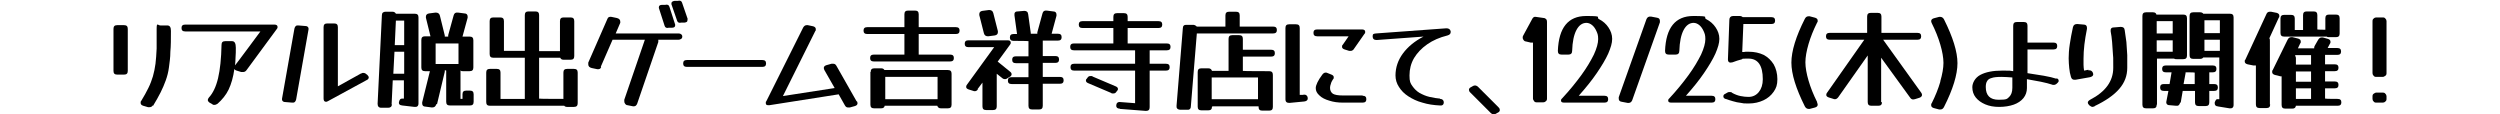
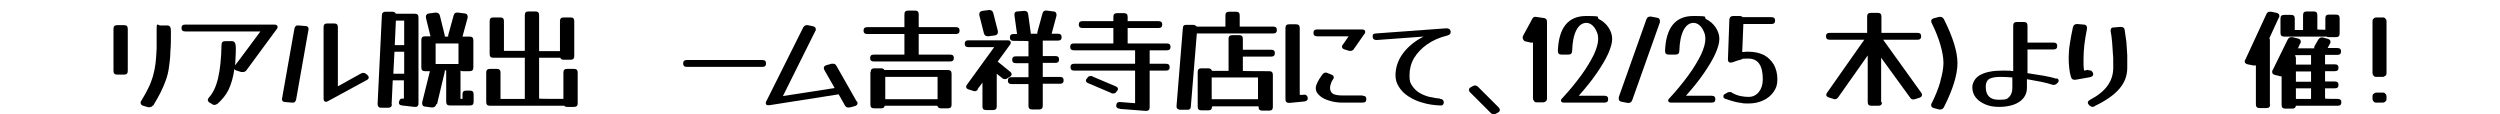
<svg xmlns="http://www.w3.org/2000/svg" id="_レイヤー_1" version="1.1" viewBox="0 0 874.6 40">
  <path d="M44.7,24.8c0,.9-.4,1.3-1.3,1.3h-2.4c-.9,0-1.3-.4-1.3-1.3v-14.7c0-.9.4-1.3,1.3-1.3h2.4c.9,0,1.3.4,1.3,1.3v14.7ZM53.5,36.8c-.3.5-.7.7-1.2.7s-.3,0-.5,0l-1.7-.5c-.6-.2-.9-.5-.9-1s0-.5.2-.7c1-1.6,1.8-3.1,2.5-4.5.7-1.4,1.2-2.8,1.6-4.1.4-1.4.7-2.9.9-4.4.2-1.6.3-3.3.4-5.3,0-2,0-4.2,0-6.8s.4-1.3,1.3-1.3h2.4c.9,0,1.3.6,1.3,1.9,0,2.8,0,5.3-.2,7.3,0,2.1-.3,3.9-.5,5.5-.2,1.6-.6,3.1-1.1,4.5-.5,1.4-1.1,2.8-1.8,4.2-.7,1.4-1.6,3-2.7,4.8Z" />
  <path d="M76,36.3c-.3.3-.7.4-1,.4s-.5,0-.8-.3l-.9-.5c-.4-.3-.6-.6-.6-.9s.1-.5.4-.9c1.4-1.5,2.5-3.8,3.2-6.8.7-3,1.1-6.8,1.2-11.6,0-.9.4-1.3,1.3-1.3h2.4c.9,0,1.3.8,1.3,2.3,0,1.2,0,2.3-.1,3.4,0,1.1-.1,2-.2,3v-.2c.1,0,8.9-11.9,8.9-11.9h-26.3c-.9,0-1.3-.4-1.3-1.2s.4-1.2,1.3-1.2h31.2c.7,0,1.1.3,1.1.8s-.1.5-.3.8l-10.6,14.4c-.3.4-.7.6-1.2.6s-.2,0-.3,0c0,0-.2,0-.3,0l-1.6-.5c-.4-.1-.7-.3-.8-.6-.4,2.9-1.1,5.3-2,7.2-.9,1.9-2.3,3.6-4,5.1Z" />
  <path d="M103.6,34.8c-.2.8-.6,1.2-1.4,1.1l-2.4-.2c-.9,0-1.3-.6-1.1-1.4l4.3-24.3c.2-.8.6-1.2,1.4-1.1l2.4.2c.9,0,1.3.6,1.1,1.4l-4.3,24.3ZM126.4,25.7c.3-.2.5-.2.7-.2.3,0,.7.1,1,.4l.4.3c.3.3.5.6.5.9s-.2.7-.7.9l-13.6,7.4c-.3.2-.5.2-.7.2-.5,0-.8-.4-.8-1.1V9.5c0-.9.4-1.3,1.3-1.3h2.4c.9,0,1.3.4,1.3,1.3v20.7l8.1-4.5Z" />
  <path d="M137.1,36.5c0,.8-.5,1.2-1.3,1.2h-2.4c-.9,0-1.3-.5-1.3-1.4l1.5-31c0-.8.5-1.2,1.3-1.2h2.4c.6,0,1,.3,1.2.7h6.6c.9,0,1.3.4,1.3,1.3v30.1c0,.9-.5,1.3-1.4,1.2l-4.3-.5c-.9-.1-1.3-.5-1.1-1.3.2-.8.5-1.1,1-1.1h.7c0,0,0-6.4,0-6.4h-3.9l-.4,8.4ZM137.6,25.8h3.8v-7.7h-3.4l-.4,7.7ZM141.4,7.2h-2.9l-.4,8.6h3.3V7.2ZM152.6,36.5c-.2.8-.7,1.1-1.5,1.1l-2.3-.3c-.7,0-1.1-.4-1.1-1.1s0-.3,0-.4l2.7-10.9h-1.7c-.9,0-1.3-.4-1.3-1.3v-9.6c0-.9.4-1.3,1.3-1.3h1.9l-1.6-6.5c0-.1,0-.2,0-.4,0-.6.4-1,1.1-1.1l2.3-.3c.8,0,1.3.3,1.5,1.1l1.7,6.9c0,0,0,.2,0,.2v.2c0,0,0,0,0,0h1.2c0-.2,0-.3,0-.5l1.9-6.9c.2-.8.7-1.1,1.5-1l2.3.3c.7,0,1.1.4,1.1,1.1s0,.2,0,.4l-1.8,6.6h2.5c.9,0,1.3.4,1.3,1.3v9.5c0,.9-.4,1.3-1.3,1.3h-2.4c-.3,0-.5,0-.7-.2h-.1v9.9h.7v-1.6c0-.9.4-1.3,1.3-1.3h1.3c.9,0,1.3.4,1.3,1.3v2.6c0,.9-.4,1.3-1.3,1.3h-7c-.9,0-1.3-.4-1.3-1.3v-10.9h0c0-.1-.5-.1-.5-.1h0c0,.3,0,.4,0,.5l-2.7,11.3ZM160.4,15.2h-8v7.2h8v-7.2Z" />
  <path d="M188.6,34.5h0c0,.1,8.5.1,8.5.1v-9.2c0-.9.4-1.3,1.3-1.3h2.4c.9,0,1.3.4,1.3,1.3v10.7c0,.9-.4,1.3-1.3,1.3h-2.4c-.4,0-.8-.1-1-.4h-26c-.9,0-1.3-.4-1.3-1.3v-10.3c0-.9.4-1.3,1.3-1.3h2.4c.9,0,1.3.4,1.3,1.3v9.2h8.5v-14.4h-11c-.9,0-1.3-.4-1.3-1.3V7.4c0-.9.4-1.3,1.3-1.3h2.4c.9,0,1.3.4,1.3,1.3v10.4h7.3V5.3c0-.9.4-1.3,1.3-1.3h2.4c.9,0,1.3.4,1.3,1.3v12.6h7.3V7.4c0-.9.4-1.3,1.3-1.3h2.4c.9,0,1.3.4,1.3,1.3v12.2c0,.9-.4,1.3-1.3,1.3h-2.4c-.6,0-1-.2-1.2-.7h-7.4v14.3Z" />
-   <path d="M210.3,23.5c-.2.6-.7.8-1.4.7l-1.9-.4c-.8-.2-1.2-.6-1.2-1.3s0-.2,0-.3c0-.1,0-.2,0-.3l6.7-15.3c.2-.6.7-.8,1.4-.7l1.9.4c.8.2,1.2.6,1.2,1.3s0,.2,0,.3c0,0,0,.2-.1.3l-1.5,3.5h22c.4,0,.7.1.9.3.3.2.4.5.4.8s-.1.6-.4.8c-.3.2-.6.3-.9.3h-7.1c0,0,0,.2,0,.3s0,.3,0,.5l-7.4,21.6c-.1.3-.3.5-.5.7-.3.2-.5.2-.9.2l-2-.4c-.3,0-.6-.2-.8-.5-.2-.2-.3-.5-.3-.9s0-.3,0-.5l7.2-21h-11.3l-4.1,9.4ZM236.2,8.6c0,0,0,.2,0,.3,0,.5-.4.8-1.1.8h-1.1c-.8.2-1.3,0-1.5-.7l-2-6.2c0,0,0-.2,0-.3,0-.5.4-.8,1.1-.8h1.1c.8-.2,1.3,0,1.5.7l2,6.2ZM240.5,6.8c0,0,0,.2,0,.3,0,.5-.3.7-1,.8h-1.1c-.8.2-1.3,0-1.5-.6l-2-5.8c0,0,0-.1,0-.2,0,0,0-.1,0-.2,0-.4.4-.7,1.1-.8h1.1c.8-.2,1.3,0,1.5.6l2,5.8Z" />
  <path d="M266.7,21c.9,0,1.3.4,1.3,1.2s-.4,1.2-1.3,1.2h-26.4c-.9,0-1.3-.4-1.3-1.2s.4-1.2,1.3-1.2h26.4Z" />
  <path d="M299.8,35.4c.1.3.2.5.2.7,0,.5-.3.8-.9,1l-1.8.5c-.1,0-.2,0-.3,0,0,0-.2,0-.3,0-.5,0-.8-.2-1.1-.7l-2.2-3.9-24.2,3.8c-.8.1-1.3-.1-1.3-.7s0-.4.2-.7l12.9-25.8c.3-.5.7-.8,1.2-.8s.3,0,.4,0l1.9.4c.6.2.9.5.9,1s0,.5-.2.7l-11.3,22.7,18.1-2.8-3.6-6.3c-.1-.3-.2-.5-.2-.7,0-.5.3-.8.9-1l1.8-.5c.1,0,.2,0,.3,0,0,0,.2,0,.3,0,.5,0,.8.2,1.1.7l7.1,12.5Z" />
  <path d="M321.4,18.7c0,.1,0,.2,0,.4h11c.9,0,1.3.4,1.3,1.2s-.4,1.2-1.3,1.2h-26.7c-.9,0-1.3-.4-1.3-1.2s.4-1.2,1.3-1.2h10.7c0-.1,0-.2,0-.4v-6.8h-13c-.9,0-1.3-.4-1.3-1.2s.4-1.2,1.3-1.2h13v-4.5c0-.9.4-1.3,1.3-1.3h2.4c.9,0,1.3.4,1.3,1.3v4.5h13c.9,0,1.3.4,1.3,1.2s-.4,1.2-1.3,1.2h-13v6.8ZM304.6,25.2c0-.9.4-1.3,1.3-1.3h2.4c.5,0,.9.2,1.1.6h22.2c.9,0,1.3.4,1.3,1.3v10.8c0,.9-.4,1.3-1.3,1.3h-2.4c-.7,0-1.1-.3-1.3-.9h-18.4c-.1.6-.5.9-1.3.9h-2.4c-.9,0-1.3-.4-1.3-1.3v-11.4ZM328,26.9h-18.3v7.8h18.3v-7.8Z" />
  <path d="M342.2,31.2c-.3.4-.7.7-1.1.7s-.4,0-.6-.1l-1.6-.5c-.6-.2-.9-.5-.9-.9s.1-.5.3-.8l9.5-13.1h-9c-.9,0-1.3-.4-1.3-1.2s.4-1.2,1.3-1.2h13.7c.8,0,1.1.3,1.1.8s-.1.4-.3.8l-4.3,5.9h.1c0,0,4.3,3.5,4.3,3.5.4.3.5.6.5.9s-.2.7-.7.9l-.8.5c-.3.2-.5.3-.8.3s-.7-.1-1-.4l-1.9-1.5v11.4c0,.9-.4,1.3-1.3,1.3h-2.4c-.9,0-1.3-.4-1.3-1.3v-8.3l-1.8,2.4ZM349.1,10.9c0,0,0,.2,0,.2v.2c0,.6-.4,1-1.1,1.1l-2.3.3c-.8,0-1.3-.3-1.5-1.1l-1.6-6.3c0-.1,0-.2,0-.4,0-.6.4-1,1.1-1.1l2.3-.3c.8,0,1.3.3,1.5,1.1l1.6,6.3ZM364.8,37c0,.9-.4,1.3-1.3,1.3h-2.4c-.9,0-1.3-.4-1.3-1.3v-7.6h-5.9c-.9,0-1.3-.4-1.3-1.2s.4-1.2,1.3-1.2h5.9v-4.9h-4.4c-.9,0-1.3-.4-1.3-1.2s.4-1.2,1.3-1.2h4.4v-5.3h0c0-.1-5.2-.1-5.2-.1-.9,0-1.3-.4-1.3-1.2s.4-1.2,1.3-1.2h1.2l-.9-6.5c-.1-.9.2-1.4,1.1-1.4l2.3-.2c.8,0,1.3.3,1.4,1.2l.9,6.5c0,.1,0,.2,0,.3h2.3c0-.1,0-.3,0-.5l1.8-6.6c.2-.8.7-1.1,1.5-1l2.3.3c.7,0,1.1.4,1.1,1.1s0,.2,0,.4l-1.7,6.3h2.2c.9,0,1.3.4,1.3,1.2s-.4,1.2-1.3,1.2h-5.3v5.4h4.4c.9,0,1.3.4,1.3,1.2s-.4,1.2-1.3,1.2h-4.4v4.9h6c.9,0,1.3.4,1.3,1.2s-.4,1.2-1.3,1.2h-6v7.6Z" />
  <path d="M391.7,38c-.8,0-1.2-.4-1.2-1,0-.9.5-1.4,1.4-1.3l5.2.4v-11.4h-21.3c-.9,0-1.3-.4-1.3-1.2s.4-1.2,1.3-1.2h21.3v-4.4c0-.1,0-.2,0-.3h-21.4c-.9,0-1.3-.4-1.3-1.2s.4-1.2,1.3-1.2h13.8c0-.2,0-.3,0-.5v-4.9h-10.8c-.9,0-1.3-.4-1.3-1.2s.4-1.2,1.3-1.2h10.8v-1.5c0-.9.4-1.3,1.3-1.3h2.4c.9,0,1.3.4,1.3,1.3v1.5h10.8c.9,0,1.3.4,1.3,1.2s-.4,1.2-1.3,1.2h-10.8v4.9c0,.2,0,.4,0,.5h13.7c.9,0,1.3.4,1.3,1.2s-.4,1.2-1.3,1.2h-6c0,0,0,.2,0,.3v4.4h5.7c.9,0,1.3.4,1.3,1.2s-.4,1.2-1.3,1.2h-5.7v12.8c0,.9-.4,1.3-1.3,1.3l-9.1-.7ZM390.3,30.2c.5.2.8.5.8.9s-.1.5-.4.8l-.2.3c-.3.4-.6.5-1.1.5s-.5,0-.7-.2l-8-3.4c-.5-.2-.8-.5-.8-.9s.1-.5.4-.8l.2-.3c.3-.4.6-.5,1.1-.5s.5,0,.7.2l8,3.4Z" />
  <path d="M416.6,37.2c0,.9-.5,1.3-1.4,1.2h-2.4c-.9-.1-1.3-.6-1.2-1.4l2.2-27.1c0-.9.5-1.3,1.4-1.2h2.4c.5.1.8.3,1.1.6h10v-3.9c0-.9.4-1.3,1.3-1.3h2.4c.9,0,1.3.4,1.3,1.3v3.9h11.7c.9,0,1.3.4,1.3,1.2s-.4,1.2-1.3,1.2h-26.7l-2.1,25.6ZM424,37.3c0,.9-.4,1.3-1.3,1.3h-2.4c-.9,0-1.3-.4-1.3-1.3v-12.1c0-.9.4-1.3,1.3-1.3h2.4c.7,0,1.1.3,1.3.9h5.8v-11.2c0-.9.4-1.3,1.3-1.3h2.4c.9,0,1.3.4,1.3,1.3v3.8h9.9c.9,0,1.3.4,1.3,1.2s-.4,1.2-1.3,1.2h-9.9v5h0c0,.1,9.2.1,9.2.1.9,0,1.3.4,1.3,1.3v11.2c0,.9-.4,1.3-1.3,1.3h-2.4c-.9,0-1.3-.4-1.3-1.3v-.2h-16.2v.2ZM440.1,27.1h-16.2v7.6h16.2v-7.6Z" />
  <path d="M456,33.1c.4,0,.8,0,1.1.3s.4.6.4,1.1-.4.9-1.2,1l-5.2.5c-.9,0-1.4-.3-1.4-1.3V9.8c0-.9.4-1.3,1.3-1.3h2.4c.9,0,1.3.4,1.3,1.3v23.4h1.3ZM473.7,17.1c-.3.4-.7.7-1.1.7s-.2,0-.3,0c0,0-.2,0-.3,0l-1.6-.5c-.6-.2-.9-.5-.9-.9s0-.5.3-.8l2-2.9h-11c-.9,0-1.3-.4-1.3-1.2s.4-1.2,1.3-1.2h15.7c.7,0,1.1.3,1.1.8s0,.5-.3.8l-3.7,5.3ZM476.7,33.5c.9,0,1.3.4,1.3,1.2s-.4,1.2-1.3,1.2h-6.9c-1.7,0-3.3-.2-4.8-.7-1.4-.4-2.6-1-3.4-1.8-.9-.8-1.3-1.6-1.3-2.6s.8-2.7,2.3-4.7c.3-.4.7-.7,1.1-.7s.4,0,.6.1l1.5.6c.5.2.8.5.8.9s0,.5-.3.8c-.3.5-.6,1-.7,1.5-.2.5-.3,1-.3,1.4,0,.9.3,1.6,1,2.1.7.4,1.8.6,3.5.6h6.9Z" />
  <path d="M503.8,34.6c.8,0,1.3.5,1.3,1.2s-.4,1.2-1.3,1.1c-2.2-.1-4.3-.4-6.2-1-1.9-.5-3.5-1.3-4.9-2.2-1.4-.9-2.5-2-3.3-3.3-.8-1.2-1.2-2.6-1.2-4,0-2.8.9-5.4,2.6-7.7,1.7-2.3,4.1-4.3,7.2-5.9l-16.4,1.2c-.9,0-1.4-.4-1.4-1.3s.4-.9,1.2-1l24.6-1.8c.8,0,1.3.3,1.5,1,0,.2,0,.4,0,.4,0,.5-.4.9-1.1,1.1-2.8.7-5.1,1.7-7.1,3.1-2,1.4-3.5,3-4.6,4.8-1.1,1.9-1.6,3.9-1.6,6.1s.3,2.7,1,3.7,1.5,1.8,2.5,2.4c1.1.6,2.2,1.1,3.5,1.4,1.3.3,2.5.5,3.7.6Z" />
  <path d="M524.3,37.6c.3.3.4.6.4.9s-.2.7-.7.9l-.7.4c-.2.1-.4.2-.7.2-.4,0-.8-.2-1.1-.5l-7.2-7.2c-.3-.3-.4-.6-.4-.9s.2-.7.7-.9l.7-.4c.2-.1.4-.2.7-.2.4,0,.8.2,1.1.5l7.2,7.2Z" />
  <path d="M541.2,34.5c0,.4-.1.7-.4.9-.3.3-.6.4-.9.4h-2.3c-.4,0-.7-.1-.9-.4s-.4-.6-.4-.9V14.9c-.1,0-.2,0-.4,0s-.3,0-.4,0l-1.7-.4c-.3,0-.6-.2-.8-.5-.2-.2-.3-.5-.3-.8s0-.5.2-.8l3.2-5.9c.3-.5.7-.7,1.2-.6l2.8.4c.3,0,.6.2.8.4.2.2.3.5.3.9v27Z" />
  <path d="M561.3,33.5c.9,0,1.3.4,1.3,1.2s-.4,1.2-1.3,1.2h-14.1c-.7,0-1.1-.2-1.1-.7s.2-.6.5-.9c2.5-2.7,4.7-5.4,6.6-8,1.9-2.6,3.3-5,4.4-7.2,1-2.2,1.5-4,1.5-5.4s-.2-1.9-.6-2.8c-.4-.9-.9-1.6-1.5-2.1-.6-.5-1.3-.8-2-.8-1.4,0-2.6.8-3.5,2.5s-1.4,4.1-1.5,7.3c0,.9-.5,1.3-1.3,1.3h-2.4c-.9,0-1.3-.4-1.3-1.3.3-8.1,3.6-12.2,9.9-12.2s3.2.4,4.5,1.1c1.4.7,2.5,1.7,3.3,2.9.8,1.2,1.3,2.5,1.3,4s-.5,3.1-1.4,5.2c-.9,2-2.3,4.3-4,6.8-1.7,2.5-3.8,5.1-6.3,7.9h8.9Z" />
  <path d="M571,35.1c-.3.7-.8,1-1.6.9l-2.1-.4c-.7-.1-1-.5-1-1.1s0-.2,0-.2c0,0,0-.2,0-.3l9.7-27.3c.3-.7.8-1,1.6-.9l2.1.4c.7.1,1,.5,1,1.1v.2c0,0,0,.2,0,.3l-9.7,27.3Z" />
  <path d="M598.8,33.5c.9,0,1.3.4,1.3,1.2s-.4,1.2-1.3,1.2h-14.1c-.7,0-1.1-.2-1.1-.7s.2-.6.5-.9c2.5-2.7,4.7-5.4,6.6-8s3.3-5,4.4-7.2c1-2.2,1.5-4,1.5-5.4s-.2-1.9-.6-2.8c-.4-.9-.9-1.6-1.5-2.1-.6-.5-1.3-.8-2-.8-1.4,0-2.6.8-3.5,2.5s-1.4,4.1-1.5,7.3c0,.9-.5,1.3-1.3,1.3h-2.4c-.9,0-1.3-.4-1.3-1.3.3-8.1,3.6-12.2,9.9-12.2s3.2.4,4.5,1.1c1.4.7,2.5,1.7,3.3,2.9.8,1.2,1.3,2.5,1.3,4s-.5,3.1-1.4,5.2c-.9,2-2.3,4.3-4,6.8-1.7,2.5-3.8,5.1-6.3,7.9h8.9Z" />
  <path d="M603.6,34.6c-.5-.2-.7-.5-.7-.9s.2-.7.7-.9l.7-.4c.3-.2.6-.2.8-.2.3,0,.7,0,.9.3.9.5,1.9.9,2.9,1.1s1.9.3,2.8.3c1.5,0,2.7-.6,3.6-1.7s1.4-2.6,1.4-4.5c0-4.8-1.7-7.2-5-7.2s-1.6.1-2.5.3c-.9.2-2,.6-3.1,1-.2,0-.5.1-.7.1-.6,0-.9-.4-.9-1.1l.5-13.9c0-.8.5-1.3,1.3-1.3h2.4c.4,0,.8.2,1,.4h10c.9,0,1.3.4,1.3,1.2s-.4,1.2-1.3,1.2h-9.8l-.4,9.8c.4,0,.8,0,1.2-.1.4,0,.7,0,1.1,0,2,0,3.7.4,5.2,1.1,1.5.8,2.6,1.9,3.5,3.3.8,1.4,1.3,3.2,1.3,5.2s-.4,3.1-1.3,4.4-2.1,2.3-3.6,3c-1.5.7-3.2,1.1-5.1,1.1s-1.7,0-2.7-.2c-1-.1-1.9-.3-2.9-.6-.9-.3-1.8-.5-2.5-.8Z" />
-   <path d="M635.7,35.9c.1.2.2.5.2.7,0,.5-.3.8-.9,1l-1.9.5c-.2,0-.4,0-.4,0-.5,0-1-.3-1.3-.9-3.1-6.2-4.7-11.3-4.7-15.3s1.6-9.2,4.7-15.3c.3-.6.7-.9,1.3-.9s.2,0,.4,0l1.9.5c.6.2.9.5.9,1s0,.5-.2.7c-1.3,2.6-2.3,5.1-3,7.5-.7,2.4-1.1,4.6-1.1,6.4s.4,4,1.1,6.4c.7,2.4,1.7,4.9,3,7.5Z" />
  <path d="M658.4,35.7c0,.9-.4,1.3-1.3,1.3h-2.4c-.9,0-1.3-.4-1.3-1.3v-16.3l-10.3,14.6c-.3.4-.7.7-1.1.7s-.4,0-.6-.1l-1.6-.5c-.6-.2-.9-.5-.9-.9s.1-.5.3-.8l13-18.5h-12.1c-.9,0-1.3-.4-1.3-1.2s.4-1.2,1.3-1.2h13.1v-5.7c0-.9.4-1.3,1.3-1.3h2.4c.9,0,1.3.4,1.3,1.3v5.7h12.6c.9,0,1.3.4,1.3,1.2s-.4,1.2-1.3,1.2h-12l13.3,18.5c.2.3.3.5.3.8,0,.4-.3.8-.9,1l-1.6.5c-.2,0-.4.1-.6.1-.4,0-.8-.2-1.1-.7l-10.1-13.9v15.6Z" />
  <path d="M678.8,28.4c.7-2.4,1.1-4.6,1.1-6.4s-.4-4-1.1-6.4c-.7-2.4-1.7-4.9-3-7.5-.1-.2-.2-.5-.2-.7,0-.5.3-.8.9-1l1.9-.5c.2,0,.4,0,.4,0,.5,0,1,.3,1.3.9,3.1,6.2,4.7,11.3,4.7,15.3s-1.6,9.2-4.7,15.3c-.3.6-.7.9-1.3.9s-.2,0-.4,0l-1.9-.5c-.6-.2-.9-.5-.9-1s0-.5.2-.7c1.3-2.6,2.3-5.1,3-7.5Z" />
  <path d="M719.3,27.3c.6.2.9.5.9.9s-.1.5-.3.7l-.3.3c-.3.3-.7.5-1.1.5s-.4,0-.6-.1c-1-.3-2.3-.7-3.9-1-1.6-.3-3.2-.6-4.9-.9v3.1c0,1.3-.4,2.5-1.2,3.5s-2,1.8-3.4,2.3-3.2.8-5.1.8-3.5-.3-4.9-.9c-1.4-.6-2.5-1.4-3.3-2.4-.8-1-1.2-2.2-1.2-3.6s.9-3.3,2.8-4.3c1.9-1,4.4-1.5,7.7-1.5s2.3,0,3.8.2v-15.9c0-.9.4-1.3,1.3-1.3h2.4c.9,0,1.3.4,1.3,1.3v5.9h9.1c.9,0,1.3.4,1.3,1.2s-.4,1.2-1.3,1.2h-9.1v8.3c2,.3,3.9.6,5.7.9s3.4.7,4.6,1.1ZM694.7,30.4c0,3,1.5,4.5,4.5,4.5s2.9-.3,3.7-1c.7-.7,1.1-1.7,1.1-3.2v-3.6c-1.4-.1-2.7-.2-3.8-.2-1.5,0-2.7.1-3.5.4-.8.2-1.3.6-1.6,1.2-.3.5-.4,1.2-.4,2Z" />
  <path d="M730.6,24.6c.8-.1,1.3.2,1.6.9,0,.2.1.3.1.5,0,.5-.4.8-1.1,1l-5.1.9c0,0-.1,0-.2,0h-.2c-.6,0-1-.3-1.2-1-.3-1-.5-2-.6-3.1-.1-1.1-.2-2.2-.2-3.4s.1-3.2.4-5,.6-3.8,1.1-5.9c.2-.8.7-1.1,1.5-1.1l2.3.2c.7,0,1.1.4,1.1,1.1v.2c0,0,0,.2,0,.2-.4,2-.7,3.8-.9,5.5-.2,1.7-.3,3.4-.3,4.9s0,1.5,0,2.2c0,.7.1,1.4.2,2l1.5-.3ZM732.8,37.2c-.3.1-.6.2-.7.2-.4,0-.7-.2-1.1-.5l-.2-.2c-.3-.3-.4-.6-.4-.8,0-.4.3-.7.8-1,5.4-2.8,8.1-6.5,8.1-11.2s0-3-.1-4.6-.2-3-.3-4.4c-.1-1.4-.3-2.6-.5-3.7-.1-.9.2-1.4,1.1-1.4l2.4-.2c.8,0,1.3.3,1.4,1.1.2,1.3.4,2.6.6,4.2.1,1.5.2,3.1.3,4.6,0,1.6,0,3,0,4.4,0,2.8-.9,5.2-2.8,7.4-1.9,2.2-4.8,4.2-8.6,6Z" />
-   <path d="M754.5,36.6c0,.9-.4,1.3-1.3,1.3h-2.4c-.9,0-1.3-.4-1.3-1.3V5.6c0-.9.4-1.3,1.3-1.3h2.4c.7,0,1.1.3,1.2.8h9.4c.9,0,1.3.4,1.3,1.3v13c0,.9-.4,1.3-1.3,1.3h-2.4c-.3,0-.6,0-.8-.2h-6v16.1ZM760.1,7.4h-5.6v4.3h5.6v-4.3ZM754.5,18.1h5.6v-4h-5.6v4ZM762.7,35.9c-.2.8-.6,1.2-1.4,1.1l-2.3-.2c-.9,0-1.3-.6-1.1-1.4l.7-3.6h-1.6c-.9,0-1.3-.4-1.3-1.2s.4-1.2,1.3-1.2h2l.7-4.1h-2c-.9,0-1.3-.4-1.3-1.2s.4-1.2,1.3-1.2h16.4c.9,0,1.3.4,1.3,1.2s-.4,1.2-1.3,1.2h-1.2v4.1h1.7c.9,0,1.3.4,1.3,1.2s-.4,1.2-1.3,1.2h-1.7v4c0,.9-.4,1.3-1.3,1.3h-2.4c-.9,0-1.3-.4-1.3-1.3v-4h-4.3l-.7,4.1ZM764.6,25.6l-.7,3.8h3.9v-4h0c0-.1-3.2-.1-3.2-.1,0,0,0,.2,0,.4ZM775.9,37.2c-.7,0-1.1-.4-1.1-1s0-.1,0-.2c0,0,0-.1,0-.2h0c.3-.8.6-1.2,1-1.1h.6c0,.1,0-14.6,0-14.6h-5.6c-.2.3-.6.5-1.1.5h-2.4c-.9,0-1.3-.4-1.3-1.3V5.6c0-.9.4-1.3,1.3-1.3h2.4c.5,0,.9.2,1.1.5h9.3c.9,0,1.3.4,1.3,1.3v30.6c0,.9-.5,1.3-1.4,1.2l-4.3-.7ZM776.6,7.1h-5.4v4.5h5.4v-4.5ZM771.2,17.8h5.4v-3.9h-5.4v3.9Z" />
  <path d="M794.2,36.5c0,.9-.4,1.3-1.3,1.3h-2.4c-.9,0-1.3-.4-1.3-1.3v-13.6c-.1,0-.3,0-.5,0s-.3,0-.4,0l-2-.4c-.7-.2-1-.5-1-1s0-.4.2-.6l7.4-16c.2-.5.6-.8,1.2-.8s.3,0,.4,0l2,.4c.6.2.9.5.9,1s0,.5-.2.7l-3.3,7.2c.2.2.2.5.2.9v22.3ZM813.6,34.5h0c0,.1,4.2.1,4.2.1.9,0,1.3.4,1.3,1.2s-.4,1.2-1.3,1.2h-14.6c-.1.7-.5,1-1.3,1h-2.4c-.9,0-1.3-.4-1.3-1.3v-10c-.2,0-.3,0-.4,0l-2-.5c-.6-.2-.9-.5-.9-1s0-.5.2-.7l5.2-10.6c.3-.6.7-.9,1.3-.9s.3,0,.4,0l2,.5c.6.2.9.5.9,1s0,.5-.2.7l-.8,1.7h5.7v-.2c0-.2,0-.4.2-.7l1.2-2.1c.3-.5.7-.8,1.2-.8s.2,0,.2,0c0,0,.2,0,.2,0l1.8.5c.6.2.9.5.9,1s0,.4-.2.7l-.8,1.5h3.4c.9,0,1.3.4,1.3,1.2s-.4,1.2-1.3,1.2h-4.3c0,.1,0,.3,0,.5v2.8h3.4c.9,0,1.3.4,1.3,1.2s-.4,1.2-1.3,1.2h-3.4v3.6h3.4c.9,0,1.3.4,1.3,1.2s-.4,1.2-1.3,1.2h-3.4v3.6ZM810.8,10.3h0c0,.1,2.7.1,2.7.1v-4c0-.9.4-1.3,1.3-1.3h2.4c.9,0,1.3.4,1.3,1.3v5.3c0,.9-.4,1.3-1.3,1.3h-2.4c-.3,0-.6,0-.8-.2h-14.9c-.9,0-1.3-.4-1.3-1.3v-5c0-.9.4-1.3,1.3-1.3h2.4c.9,0,1.3.4,1.3,1.3v4h2.9v-5.2c0-.9.4-1.3,1.3-1.3h2.4c.9,0,1.3.4,1.3,1.3v5ZM803.2,20.1v2.5h5.3v-2.8c0-.2,0-.3,0-.5h-5.6c.1.2.2.4.2.7ZM803.2,28.6h5.3v-3.6h-5.3v3.6ZM808.5,34.5v-3.6h-5.3v3.7h5.3Z" />
  <path d="M834.9,25.6c0,.4-.1.7-.4.9s-.6.4-.9.4h-2.3c-.4,0-.7-.1-.9-.4-.3-.3-.4-.6-.4-.9V7.4c0-.4.1-.7.4-.9.3-.3.6-.4.9-.4h2.3c.4,0,.7.1.9.4.3.3.4.6.4.9v18.2ZM834.9,34.6c0,.4-.1.7-.4.9-.3.3-.6.4-.9.4h-2.3c-.4,0-.7-.1-.9-.4-.3-.3-.4-.6-.4-.9v-.9c0-.4.1-.7.4-.9s.6-.4.9-.4h2.3c.4,0,.7.1.9.4.3.3.4.6.4.9v.9Z" />
</svg>